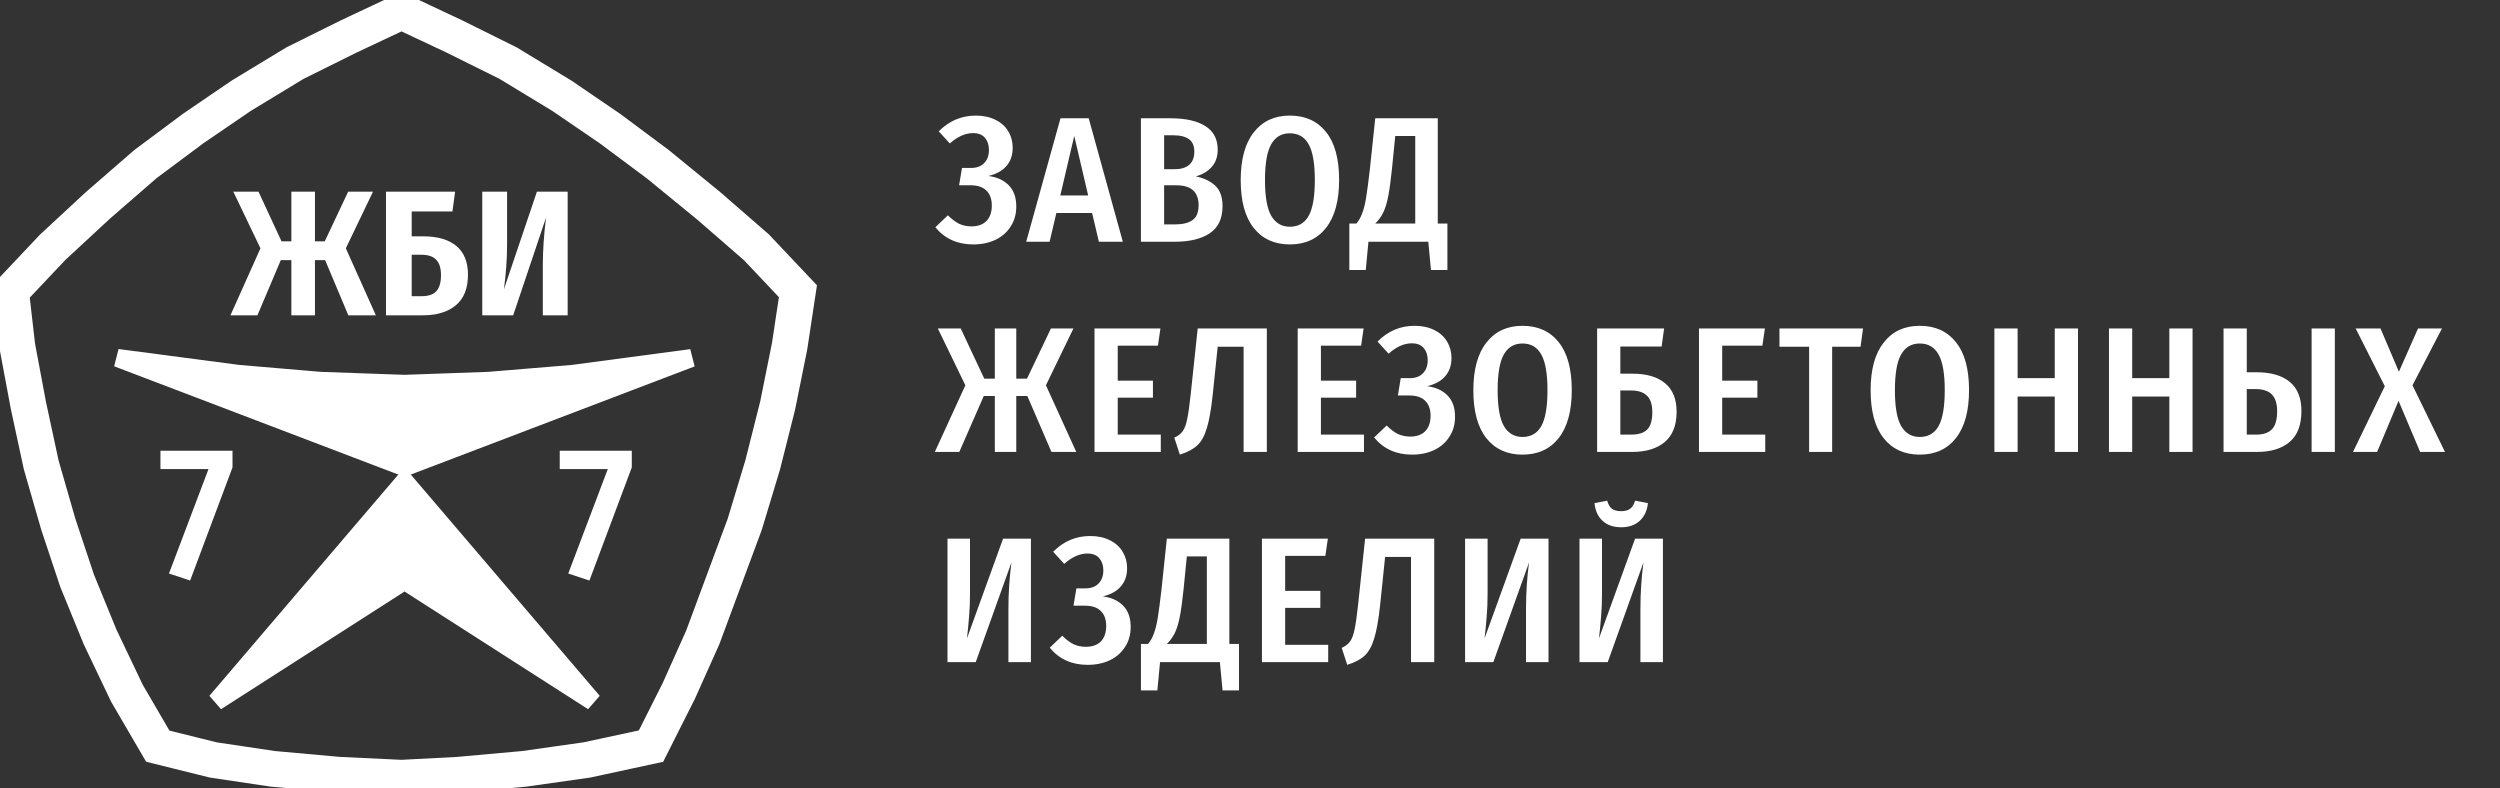
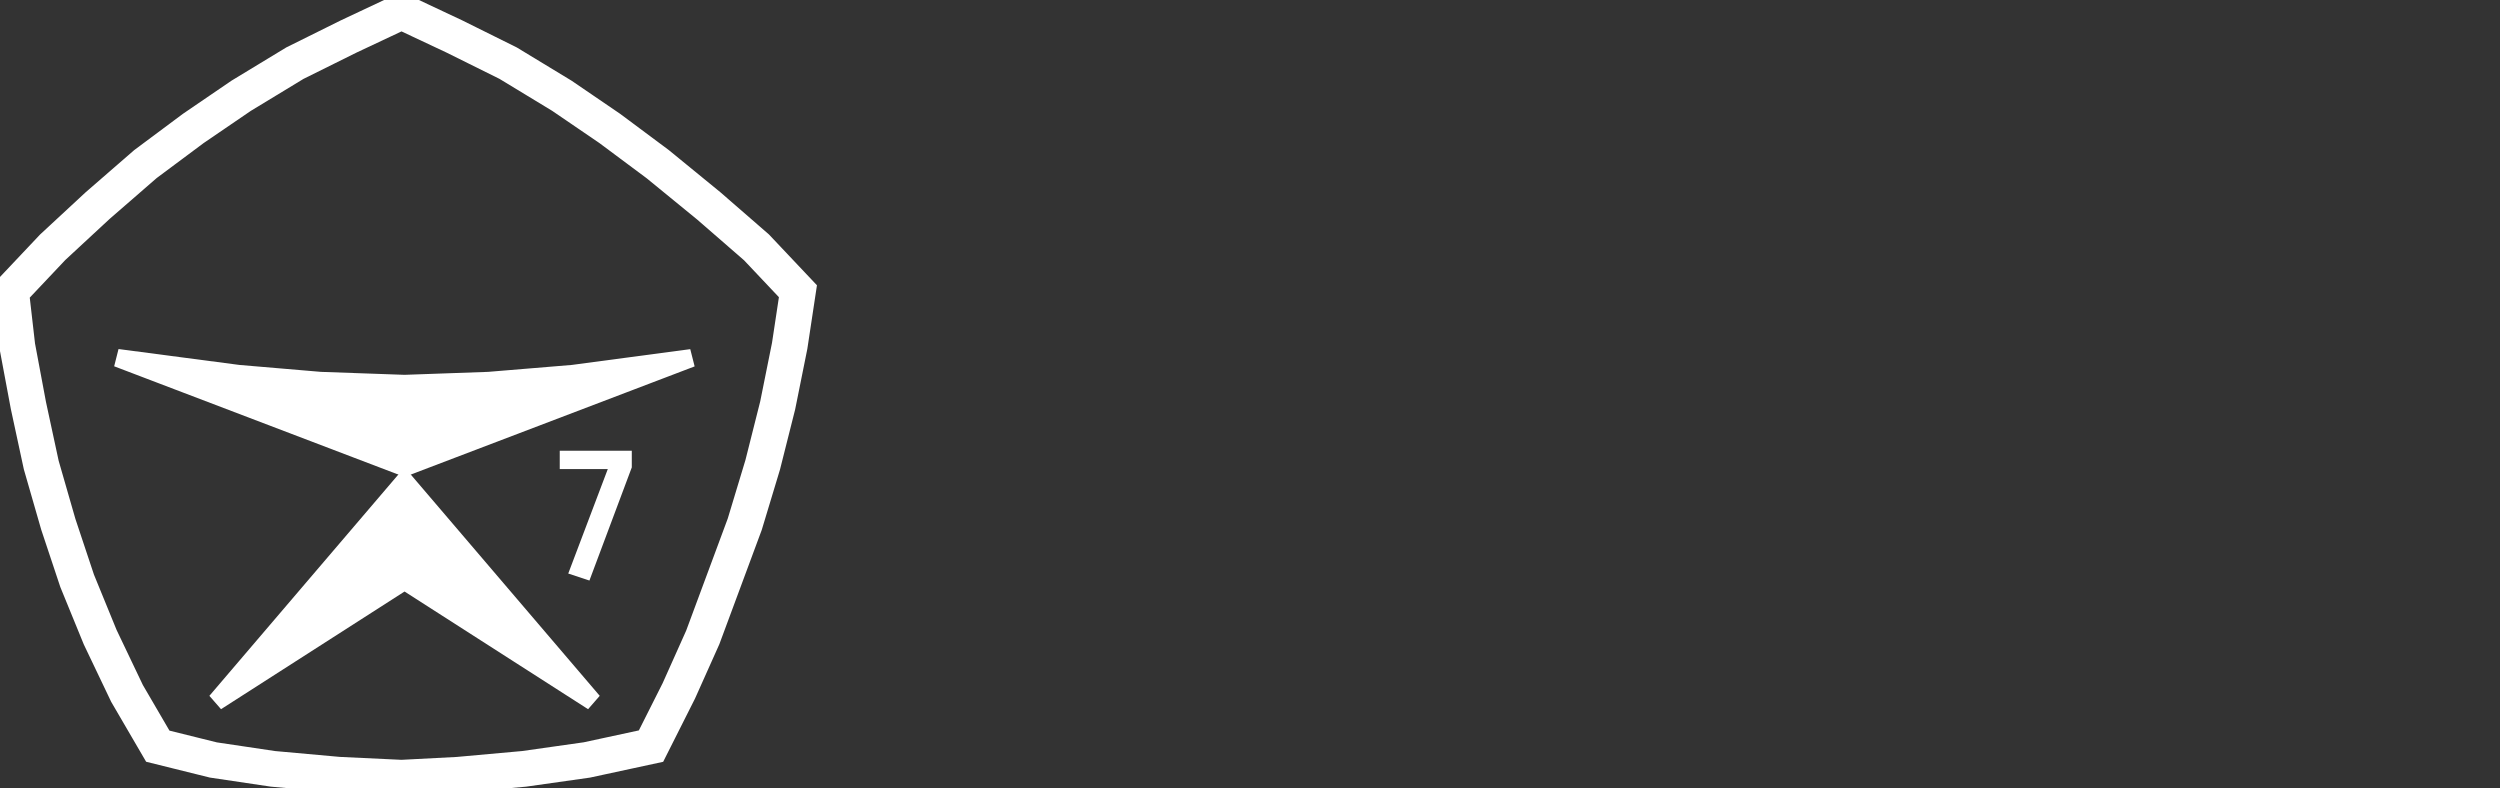
<svg xmlns="http://www.w3.org/2000/svg" width="222" height="70" viewBox="0 0 222 70" fill="none">
  <rect x="0" y="0" width="222" height="70" fill="#333333" stroke="none" />
  <g clip-path="url(#clip0_45_424)">
    <path d="M19.198 62.306L35.924 42.718L52.651 62.306L36.176 51.744L35.924 51.583L35.672 51.744L19.198 62.306Z" fill="#ffffff" stroke="#ffffff" stroke-width="1.591" />
    <path d="M10.421 31.783L21.167 33.197L21.178 33.198L21.189 33.199L28.444 33.815L28.455 33.816L28.466 33.816L35.907 34.08L35.924 34.08L35.94 34.08L43.381 33.816L43.392 33.816L43.403 33.815L50.844 33.199L50.856 33.198L50.867 33.197L61.4 31.793L35.924 41.501L10.421 31.783Z" fill="#ffffff" stroke="#ffffff" stroke-width="1.591" />
-     <path d="M33.122 17.02L30.711 22.05L33.376 28H30.933L28.871 23.097H27.967V28H25.873V23.097H24.937L22.859 28H20.464L23.129 22.05L20.718 17.02H22.954L25 21.431H25.873V17.02H27.967V21.431H28.839L30.917 17.02H33.122ZM37.59 20.987C38.859 20.987 39.837 21.272 40.525 21.843C41.212 22.415 41.556 23.266 41.556 24.398C41.556 25.604 41.196 26.508 40.477 27.111C39.768 27.703 38.79 28 37.542 28H34.275V17.02H40.413L40.176 18.781H36.559V20.987H37.59ZM37.447 26.302C38.029 26.302 38.457 26.159 38.732 25.873C39.018 25.577 39.16 25.096 39.16 24.43C39.16 23.806 39.018 23.351 38.732 23.065C38.457 22.769 38.013 22.621 37.4 22.621H36.559V26.302H37.447ZM50.408 28H48.203V23.541C48.203 22.251 48.298 20.844 48.488 19.321L45.57 28H42.825V17.02H45.03V21.542C45.03 22.388 45.004 23.118 44.951 23.732C44.909 24.334 44.84 24.99 44.745 25.699L47.679 17.02H50.408V28Z" fill="#ffffff" />
    <path d="M3.662 41.293L2.524 36.013L1.535 30.735L0.977 25.876L4.679 21.956L8.666 18.261L12.918 14.568L17.163 11.406L21.416 8.504L26.186 5.609L30.968 3.236L35.655 1.031L40.343 3.236L45.124 5.609L49.895 8.504L54.148 11.406L58.404 14.576L62.935 18.28L67.178 21.967L70.856 25.861L70.123 30.712L69.06 35.992L67.73 41.272L66.136 46.546L64.27 51.576L62.404 56.605L60.28 61.348L57.81 66.254L52.112 67.484L46.539 68.274L40.683 68.803L35.653 69.065L30.09 68.802L24.239 68.274L18.948 67.486L14.012 66.261L11.281 61.578L8.896 56.58L6.849 51.576L5.181 46.567L3.662 41.293Z" stroke="#ffffff" stroke-width="3.182" />
-     <path d="M20.647 40.027V41.505L16.885 51.552L15.004 50.93L18.514 41.656H14.248V40.027H20.647Z" fill="#ffffff" />
    <path d="M56.103 40.027V41.505L52.341 51.552L50.46 50.93L53.971 41.656H49.705V40.027H56.103Z" fill="#ffffff" />
-     <path d="M86.422 21.705C85.016 21.705 83.894 21.197 83.059 20.182L84.169 19.119C84.497 19.446 84.825 19.695 85.153 19.864C85.491 20.023 85.861 20.102 86.263 20.102C86.834 20.102 87.278 19.944 87.596 19.626C87.913 19.298 88.072 18.843 88.072 18.262C88.072 17.68 87.913 17.236 87.596 16.929C87.289 16.612 86.819 16.453 86.184 16.453H85.169L85.423 14.914H86.216C86.723 14.914 87.114 14.771 87.389 14.485C87.675 14.2 87.818 13.809 87.818 13.311C87.818 12.878 87.701 12.523 87.469 12.248C87.236 11.963 86.882 11.82 86.406 11.82C85.719 11.82 85.031 12.127 84.344 12.74L83.361 11.661C84.291 10.73 85.386 10.265 86.644 10.265C87.321 10.265 87.908 10.392 88.405 10.646C88.902 10.889 89.277 11.227 89.531 11.661C89.795 12.095 89.927 12.581 89.927 13.121C89.927 13.777 89.743 14.316 89.372 14.739C89.013 15.162 88.479 15.459 87.77 15.628C88.532 15.723 89.134 15.998 89.578 16.453C90.023 16.908 90.245 17.537 90.245 18.341C90.245 19.008 90.081 19.595 89.753 20.102C89.436 20.61 88.986 21.007 88.405 21.292C87.823 21.567 87.162 21.705 86.422 21.705ZM97.581 21.467L96.978 18.912H93.806L93.204 21.467H91.126L94.171 10.503H96.677L99.707 21.467H97.581ZM94.155 17.357H96.63L95.392 12.074L94.155 17.357ZM106.181 15.66C106.9 15.808 107.476 16.083 107.91 16.485C108.343 16.887 108.561 17.495 108.561 18.309C108.561 19.409 108.18 20.213 107.419 20.721C106.667 21.218 105.631 21.467 104.31 21.467H101.312V10.503H103.929C105.282 10.503 106.319 10.736 107.038 11.201C107.768 11.656 108.132 12.354 108.132 13.295C108.132 13.93 107.947 14.448 107.577 14.85C107.217 15.242 106.752 15.511 106.181 15.66ZM103.374 12.01V15.025H104.31C104.881 15.025 105.314 14.893 105.61 14.628C105.906 14.364 106.055 13.978 106.055 13.47C106.055 12.952 105.896 12.581 105.579 12.359C105.272 12.127 104.786 12.01 104.119 12.01H103.374ZM104.326 19.928C105.012 19.928 105.536 19.801 105.896 19.547C106.255 19.293 106.435 18.854 106.435 18.23C106.435 17.045 105.774 16.453 104.452 16.453H103.374V19.928H104.326ZM114.536 10.265C115.911 10.265 116.984 10.751 117.756 11.725C118.528 12.687 118.914 14.105 118.914 15.977C118.914 17.828 118.528 19.245 117.756 20.229C116.984 21.213 115.911 21.705 114.536 21.705C113.172 21.705 112.104 21.218 111.332 20.245C110.56 19.272 110.174 17.854 110.174 15.993C110.174 14.152 110.56 12.74 111.332 11.756C112.104 10.762 113.172 10.265 114.536 10.265ZM114.536 11.836C113.806 11.836 113.257 12.158 112.886 12.804C112.516 13.449 112.331 14.512 112.331 15.993C112.331 17.463 112.516 18.521 112.886 19.166C113.267 19.811 113.817 20.134 114.536 20.134C115.287 20.134 115.842 19.817 116.202 19.182C116.572 18.537 116.757 17.468 116.757 15.977C116.757 14.507 116.572 13.449 116.202 12.804C115.842 12.158 115.287 11.836 114.536 11.836ZM128.529 19.848V23.974H127.07L126.832 21.467H121.518L121.28 23.974H119.821V19.848H120.455C120.666 19.595 120.836 19.293 120.963 18.944C121.1 18.595 121.217 18.13 121.312 17.548C121.407 16.955 121.518 16.114 121.645 15.025L122.121 10.503H127.673V19.848H128.529ZM125.674 12.074H123.898L123.612 14.946C123.506 15.982 123.395 16.802 123.279 17.405C123.162 18.008 123.014 18.494 122.835 18.865C122.655 19.235 122.417 19.563 122.121 19.848H125.674V12.074ZM95.32 29.17L92.878 34.215L95.574 40.133H93.37L91.228 35.167H90.245V40.133H88.341V35.167H87.358L85.185 40.133H83.011L85.724 34.215L83.281 29.17H85.312L87.405 33.628H88.341V29.17H90.245V33.628H91.196L93.322 29.17H95.32ZM103.046 29.17L102.824 30.693H99.255V33.803H102.38V35.31H99.255V38.594H103.078V40.133H97.193V29.17H103.046ZM112.494 29.17V40.133H110.432V30.788H108.131L107.687 35.072C107.55 36.362 107.376 37.346 107.164 38.023C106.963 38.7 106.683 39.208 106.323 39.546C105.964 39.885 105.446 40.16 104.769 40.371L104.277 38.864C104.606 38.716 104.854 38.526 105.023 38.293C105.192 38.06 105.324 37.706 105.419 37.23C105.526 36.743 105.631 35.998 105.736 34.993L106.355 29.17H112.494ZM121.088 29.17L120.866 30.693H117.297V33.803H120.422V35.31H117.297V38.594H121.12V40.133H115.235V29.17H121.088ZM125.386 40.371C123.98 40.371 122.858 39.864 122.023 38.848L123.133 37.785C123.461 38.113 123.789 38.362 124.117 38.531C124.455 38.69 124.825 38.769 125.227 38.769C125.798 38.769 126.242 38.61 126.56 38.293C126.877 37.965 127.035 37.51 127.035 36.928C127.035 36.347 126.877 35.902 126.56 35.596C126.253 35.278 125.782 35.12 125.148 35.12H124.133L124.386 33.581H125.179C125.687 33.581 126.078 33.438 126.353 33.152C126.639 32.867 126.782 32.475 126.782 31.978C126.782 31.544 126.665 31.19 126.433 30.915C126.2 30.629 125.846 30.486 125.37 30.486C124.682 30.486 123.996 30.793 123.308 31.407L122.324 30.328C123.255 29.397 124.349 28.932 125.608 28.932C126.284 28.932 126.871 29.058 127.369 29.312C127.866 29.556 128.241 29.894 128.495 30.328C128.759 30.762 128.891 31.248 128.891 31.788C128.891 32.443 128.707 32.983 128.336 33.406C127.977 33.829 127.442 34.125 126.734 34.294C127.495 34.39 128.098 34.665 128.542 35.12C128.987 35.574 129.208 36.204 129.208 37.008C129.208 37.674 129.044 38.261 128.717 38.769C128.399 39.277 127.95 39.673 127.369 39.959C126.787 40.234 126.126 40.371 125.386 40.371ZM135.195 28.932C136.569 28.932 137.643 29.418 138.415 30.391C139.187 31.354 139.573 32.771 139.573 34.644C139.573 36.495 139.187 37.912 138.415 38.896C137.643 39.88 136.569 40.371 135.195 40.371C133.831 40.371 132.763 39.885 131.991 38.912C131.219 37.938 130.833 36.521 130.833 34.66C130.833 32.819 131.219 31.407 131.991 30.423C132.763 29.429 133.831 28.932 135.195 28.932ZM135.195 30.502C134.465 30.502 133.916 30.825 133.545 31.47C133.175 32.115 132.99 33.178 132.99 34.66C132.99 36.13 133.175 37.188 133.545 37.833C133.926 38.478 134.476 38.801 135.195 38.801C135.946 38.801 136.501 38.483 136.861 37.849C137.231 37.203 137.416 36.135 137.416 34.644C137.416 33.173 137.231 32.115 136.861 31.47C136.501 30.825 135.946 30.502 135.195 30.502ZM144.981 33.184C146.228 33.184 147.191 33.469 147.868 34.041C148.544 34.601 148.883 35.442 148.883 36.563C148.883 37.769 148.529 38.668 147.82 39.261C147.122 39.843 146.149 40.133 144.902 40.133H141.825V29.17H147.773L147.551 30.772H143.886V33.184H144.981ZM144.854 38.594C145.489 38.594 145.959 38.446 146.266 38.15C146.573 37.843 146.726 37.325 146.726 36.595C146.726 35.929 146.567 35.442 146.25 35.136C145.943 34.829 145.467 34.675 144.822 34.675H143.886V38.594H144.854ZM156.722 29.17L156.5 30.693H152.931V33.803H156.056V35.31H152.931V38.594H156.753V40.133H150.869V29.17H156.722ZM165.439 29.17L165.218 30.788H162.695V40.133H160.649V30.788H158.016V29.17H165.439ZM170.473 28.932C171.847 28.932 172.92 29.418 173.693 30.391C174.464 31.354 174.851 32.771 174.851 34.644C174.851 36.495 174.464 37.912 173.693 38.896C172.92 39.88 171.847 40.371 170.473 40.371C169.108 40.371 168.04 39.885 167.269 38.912C166.496 37.938 166.111 36.521 166.111 34.66C166.111 32.819 166.496 31.407 167.269 30.423C168.04 29.429 169.108 28.932 170.473 28.932ZM170.473 30.502C169.743 30.502 169.192 30.825 168.823 31.47C168.452 32.115 168.268 33.178 168.268 34.66C168.268 36.13 168.452 37.188 168.823 37.833C169.203 38.478 169.754 38.801 170.473 38.801C171.222 38.801 171.777 38.483 172.138 37.849C172.508 37.203 172.694 36.135 172.694 34.644C172.694 33.173 172.508 32.115 172.138 31.47C171.777 30.825 171.222 30.502 170.473 30.502ZM182.463 40.133V35.215H179.164V40.133H177.102V29.17H179.164V33.581H182.463V29.17H184.525V40.133H182.463ZM192.637 40.133V35.215H189.338V40.133H187.276V29.17H189.338V33.581H192.637V29.17H194.699V40.133H192.637ZM200.385 33.057C201.664 33.057 202.649 33.343 203.336 33.914C204.022 34.485 204.367 35.347 204.367 36.5C204.367 37.738 204.017 38.653 203.32 39.245C202.622 39.837 201.648 40.133 200.401 40.133H197.451V29.17H199.513V33.057H200.385ZM205.271 29.17H207.333V40.133H205.271V29.17ZM200.337 38.594C200.961 38.594 201.427 38.441 201.734 38.134C202.051 37.817 202.21 37.283 202.21 36.532C202.21 35.834 202.051 35.331 201.734 35.024C201.427 34.707 200.94 34.548 200.274 34.548H199.513V38.594H200.337ZM214.229 34.215L217.115 40.133H214.91L212.991 35.596L211.087 40.133H208.946L211.77 34.294L209.184 29.17H211.389L213.023 33.009L214.721 29.17H216.846L214.229 34.215ZM91.545 58.8H89.547V54.088C89.547 52.67 89.637 51.29 89.816 49.947L86.644 58.8H84.138V47.836H86.136V52.596C86.136 53.442 86.11 54.151 86.057 54.722C86.015 55.294 85.951 55.949 85.867 56.69L89.071 47.836H91.545V58.8ZM96.581 59.038C95.175 59.038 94.053 58.53 93.218 57.515L94.329 56.452C94.656 56.78 94.985 57.028 95.312 57.198C95.651 57.356 96.02 57.436 96.422 57.436C96.993 57.436 97.438 57.277 97.755 56.96C98.072 56.632 98.231 56.177 98.231 55.595C98.231 55.013 98.072 54.569 97.755 54.262C97.448 53.945 96.978 53.786 96.343 53.786H95.328L95.582 52.247H96.375C96.882 52.247 97.273 52.104 97.549 51.819C97.834 51.533 97.977 51.142 97.977 50.645C97.977 50.211 97.86 49.857 97.628 49.582C97.396 49.296 97.041 49.153 96.565 49.153C95.878 49.153 95.191 49.46 94.503 50.074L93.52 48.995C94.45 48.064 95.544 47.598 96.803 47.598C97.48 47.598 98.067 47.725 98.564 47.979C99.061 48.222 99.436 48.561 99.69 48.995C99.954 49.428 100.087 49.915 100.087 50.454C100.087 51.11 99.902 51.65 99.531 52.073C99.172 52.496 98.638 52.792 97.929 52.961C98.691 53.056 99.293 53.331 99.738 53.786C100.182 54.241 100.404 54.87 100.404 55.674C100.404 56.341 100.24 56.928 99.912 57.436C99.595 57.943 99.145 58.34 98.564 58.626C97.983 58.901 97.321 59.038 96.581 59.038ZM110.023 57.182V61.307H108.564L108.326 58.8H103.012L102.774 61.307H101.315V57.182H101.949C102.161 56.928 102.33 56.626 102.457 56.277C102.594 55.928 102.71 55.463 102.806 54.881C102.901 54.289 103.012 53.448 103.139 52.358L103.615 47.836H109.166V57.182H110.023ZM107.168 49.407H105.391L105.106 52.279C105 53.316 104.889 54.135 104.772 54.738C104.656 55.341 104.508 55.828 104.328 56.198C104.148 56.568 103.91 56.896 103.615 57.182H107.168V49.407ZM117.913 47.836L117.691 49.359H114.122V52.469H117.247V53.977H114.122V57.261H117.944V58.8H112.06V47.836H117.913ZM127.36 47.836V58.8H125.298V49.455H122.998L122.554 53.739C122.416 55.029 122.241 56.013 122.03 56.69C121.829 57.367 121.549 57.874 121.19 58.213C120.83 58.552 120.312 58.827 119.635 59.038L119.144 57.531C119.471 57.383 119.719 57.192 119.889 56.96C120.058 56.727 120.19 56.373 120.286 55.897C120.391 55.41 120.496 54.664 120.603 53.659L121.221 47.836H127.36ZM137.508 58.8H135.51V54.088C135.51 52.67 135.599 51.29 135.779 49.947L132.607 58.8H130.1V47.836H132.099V52.596C132.099 53.442 132.073 54.151 132.02 54.722C131.978 55.294 131.914 55.949 131.829 56.69L135.034 47.836H137.508V58.8ZM147.667 58.8H145.669V54.088C145.669 52.67 145.758 51.29 145.938 49.947L142.766 58.8H140.26V47.836H142.258V52.596C142.258 53.442 142.232 54.151 142.179 54.722C142.137 55.294 142.074 55.949 141.989 56.69L145.193 47.836H147.667V58.8ZM143.956 46.821C143.268 46.821 142.718 46.63 142.306 46.25C141.894 45.869 141.656 45.345 141.592 44.679L142.718 44.457C142.814 44.795 142.956 45.038 143.147 45.187C143.347 45.324 143.617 45.393 143.956 45.393C144.294 45.393 144.564 45.319 144.765 45.171C144.965 45.023 145.108 44.785 145.193 44.457L146.335 44.679C146.271 45.335 146.028 45.858 145.605 46.25C145.193 46.63 144.643 46.821 143.956 46.821Z" fill="#ffffff" />
  </g>
  <defs>
    <clipPath id="clip0_45_424">
      <rect width="221.136" height="70" fill="white" />
    </clipPath>
  </defs>
</svg>